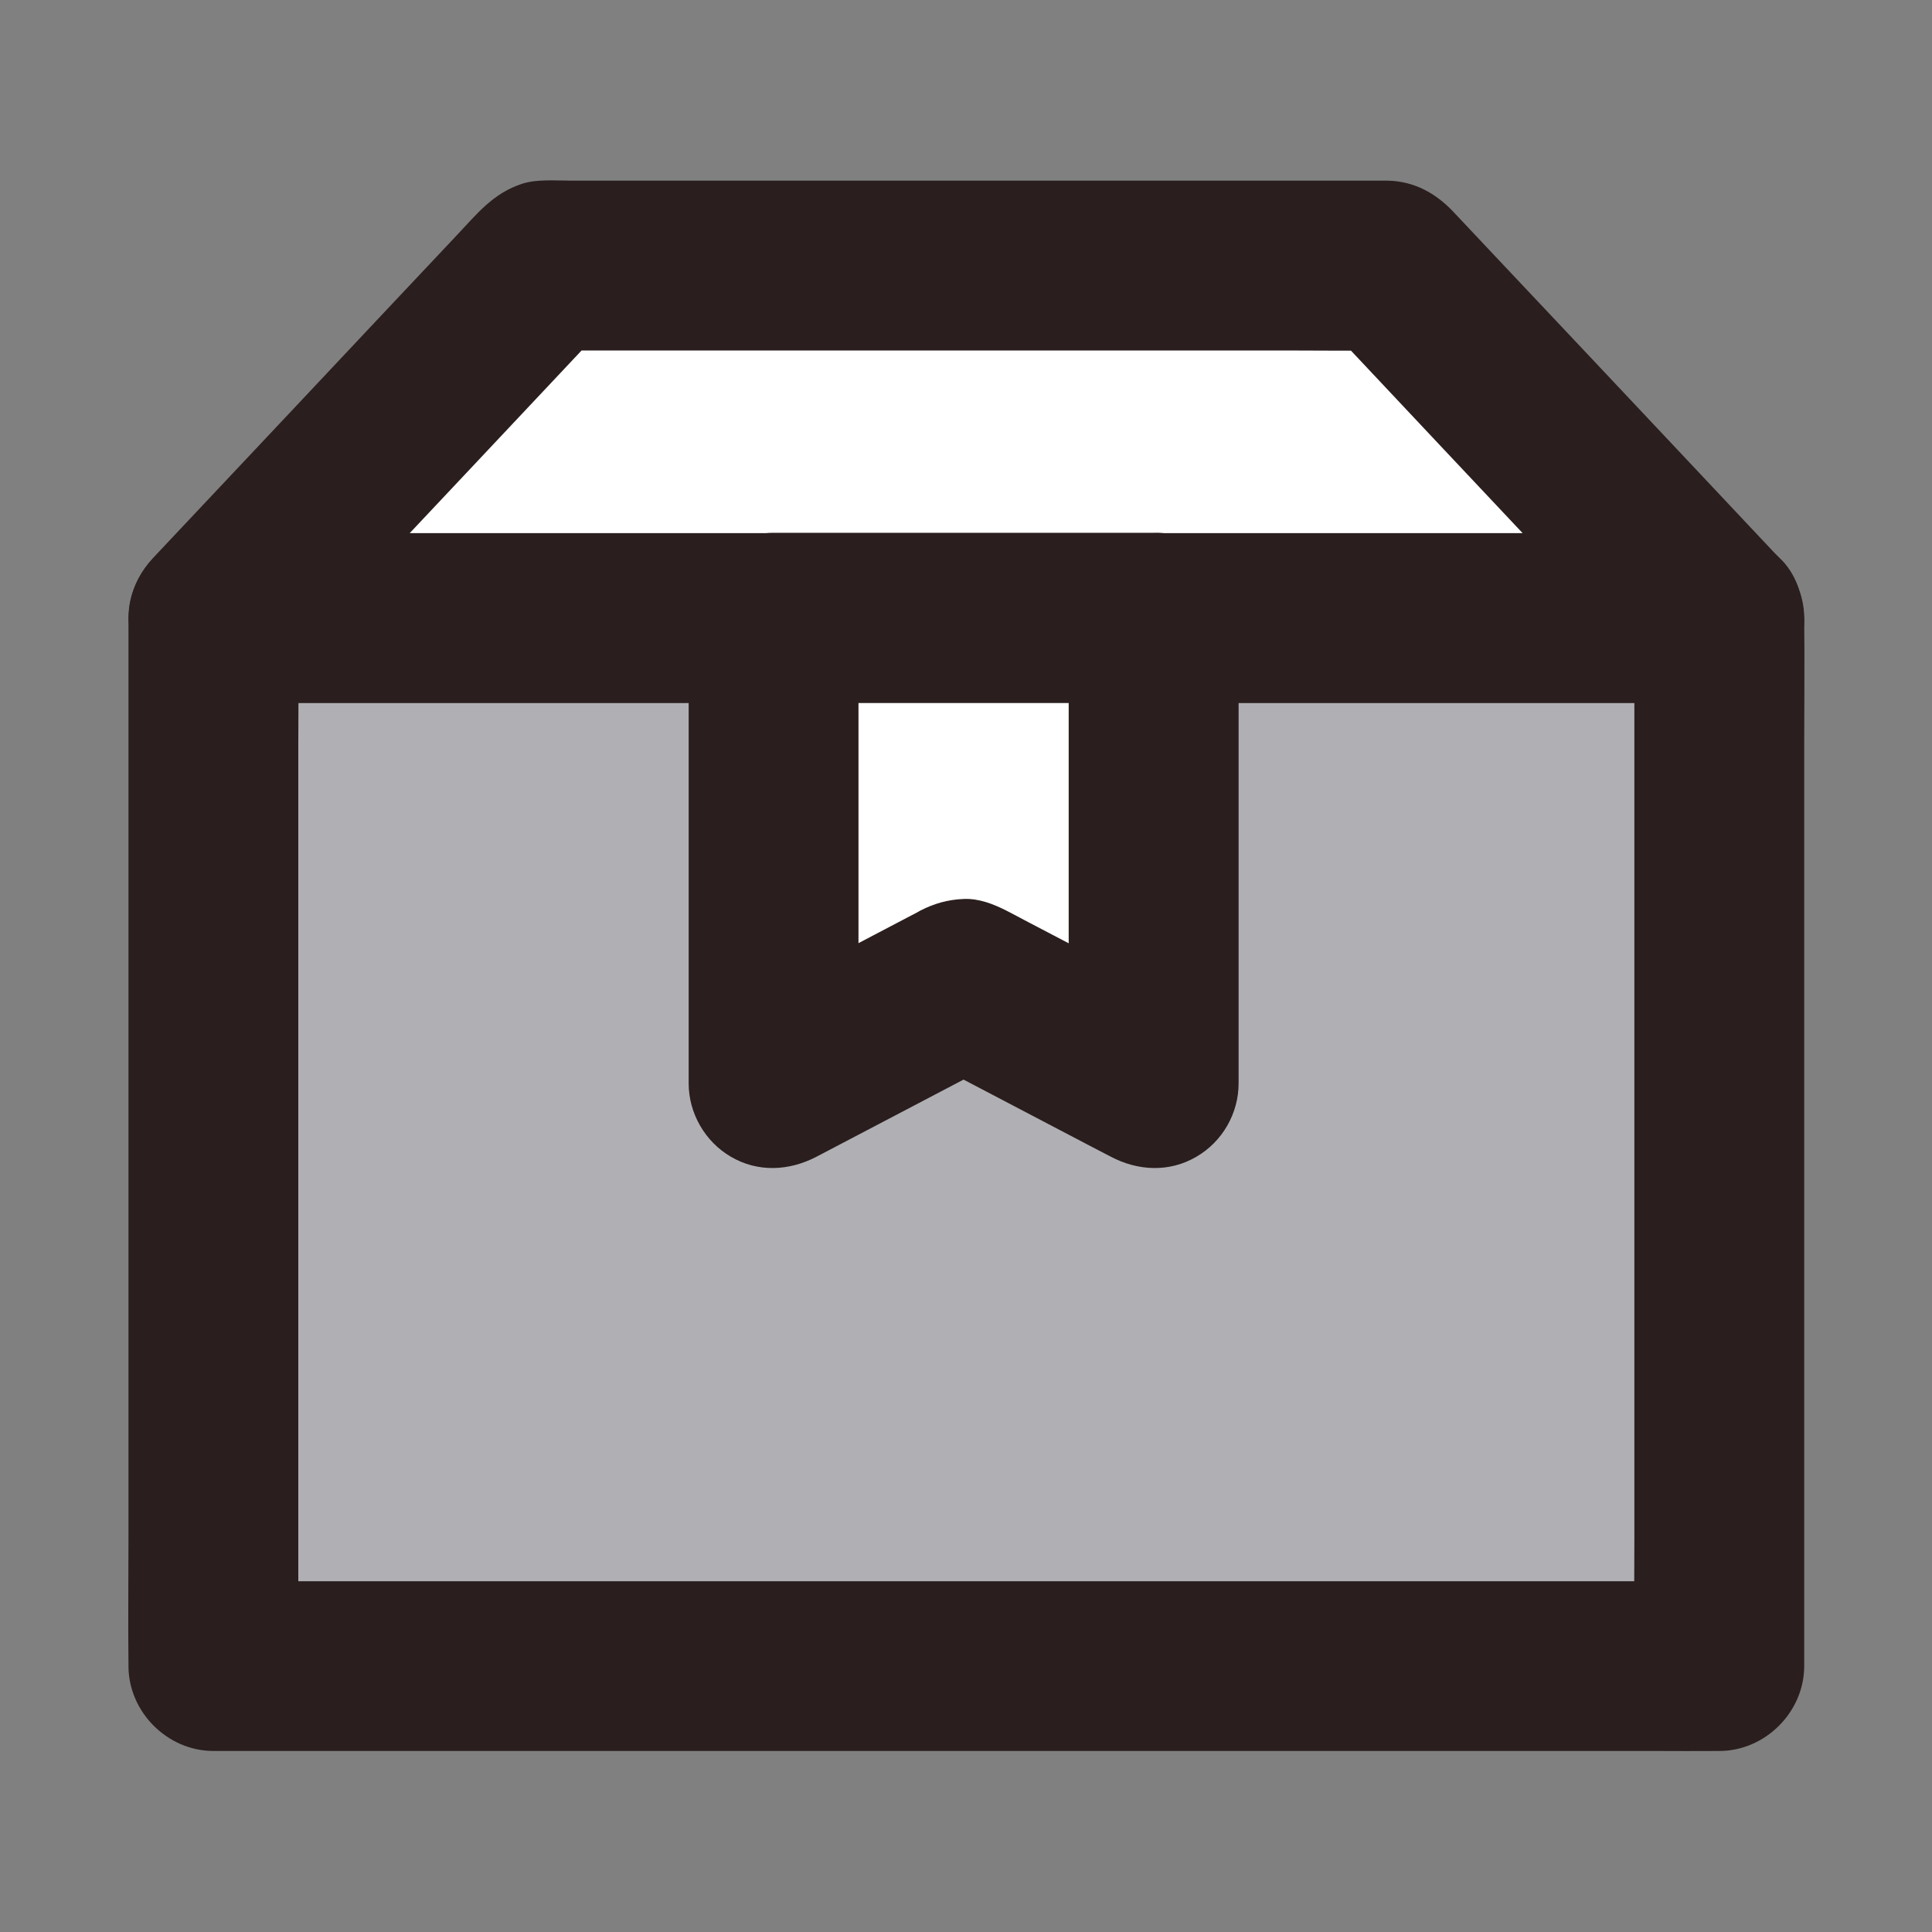
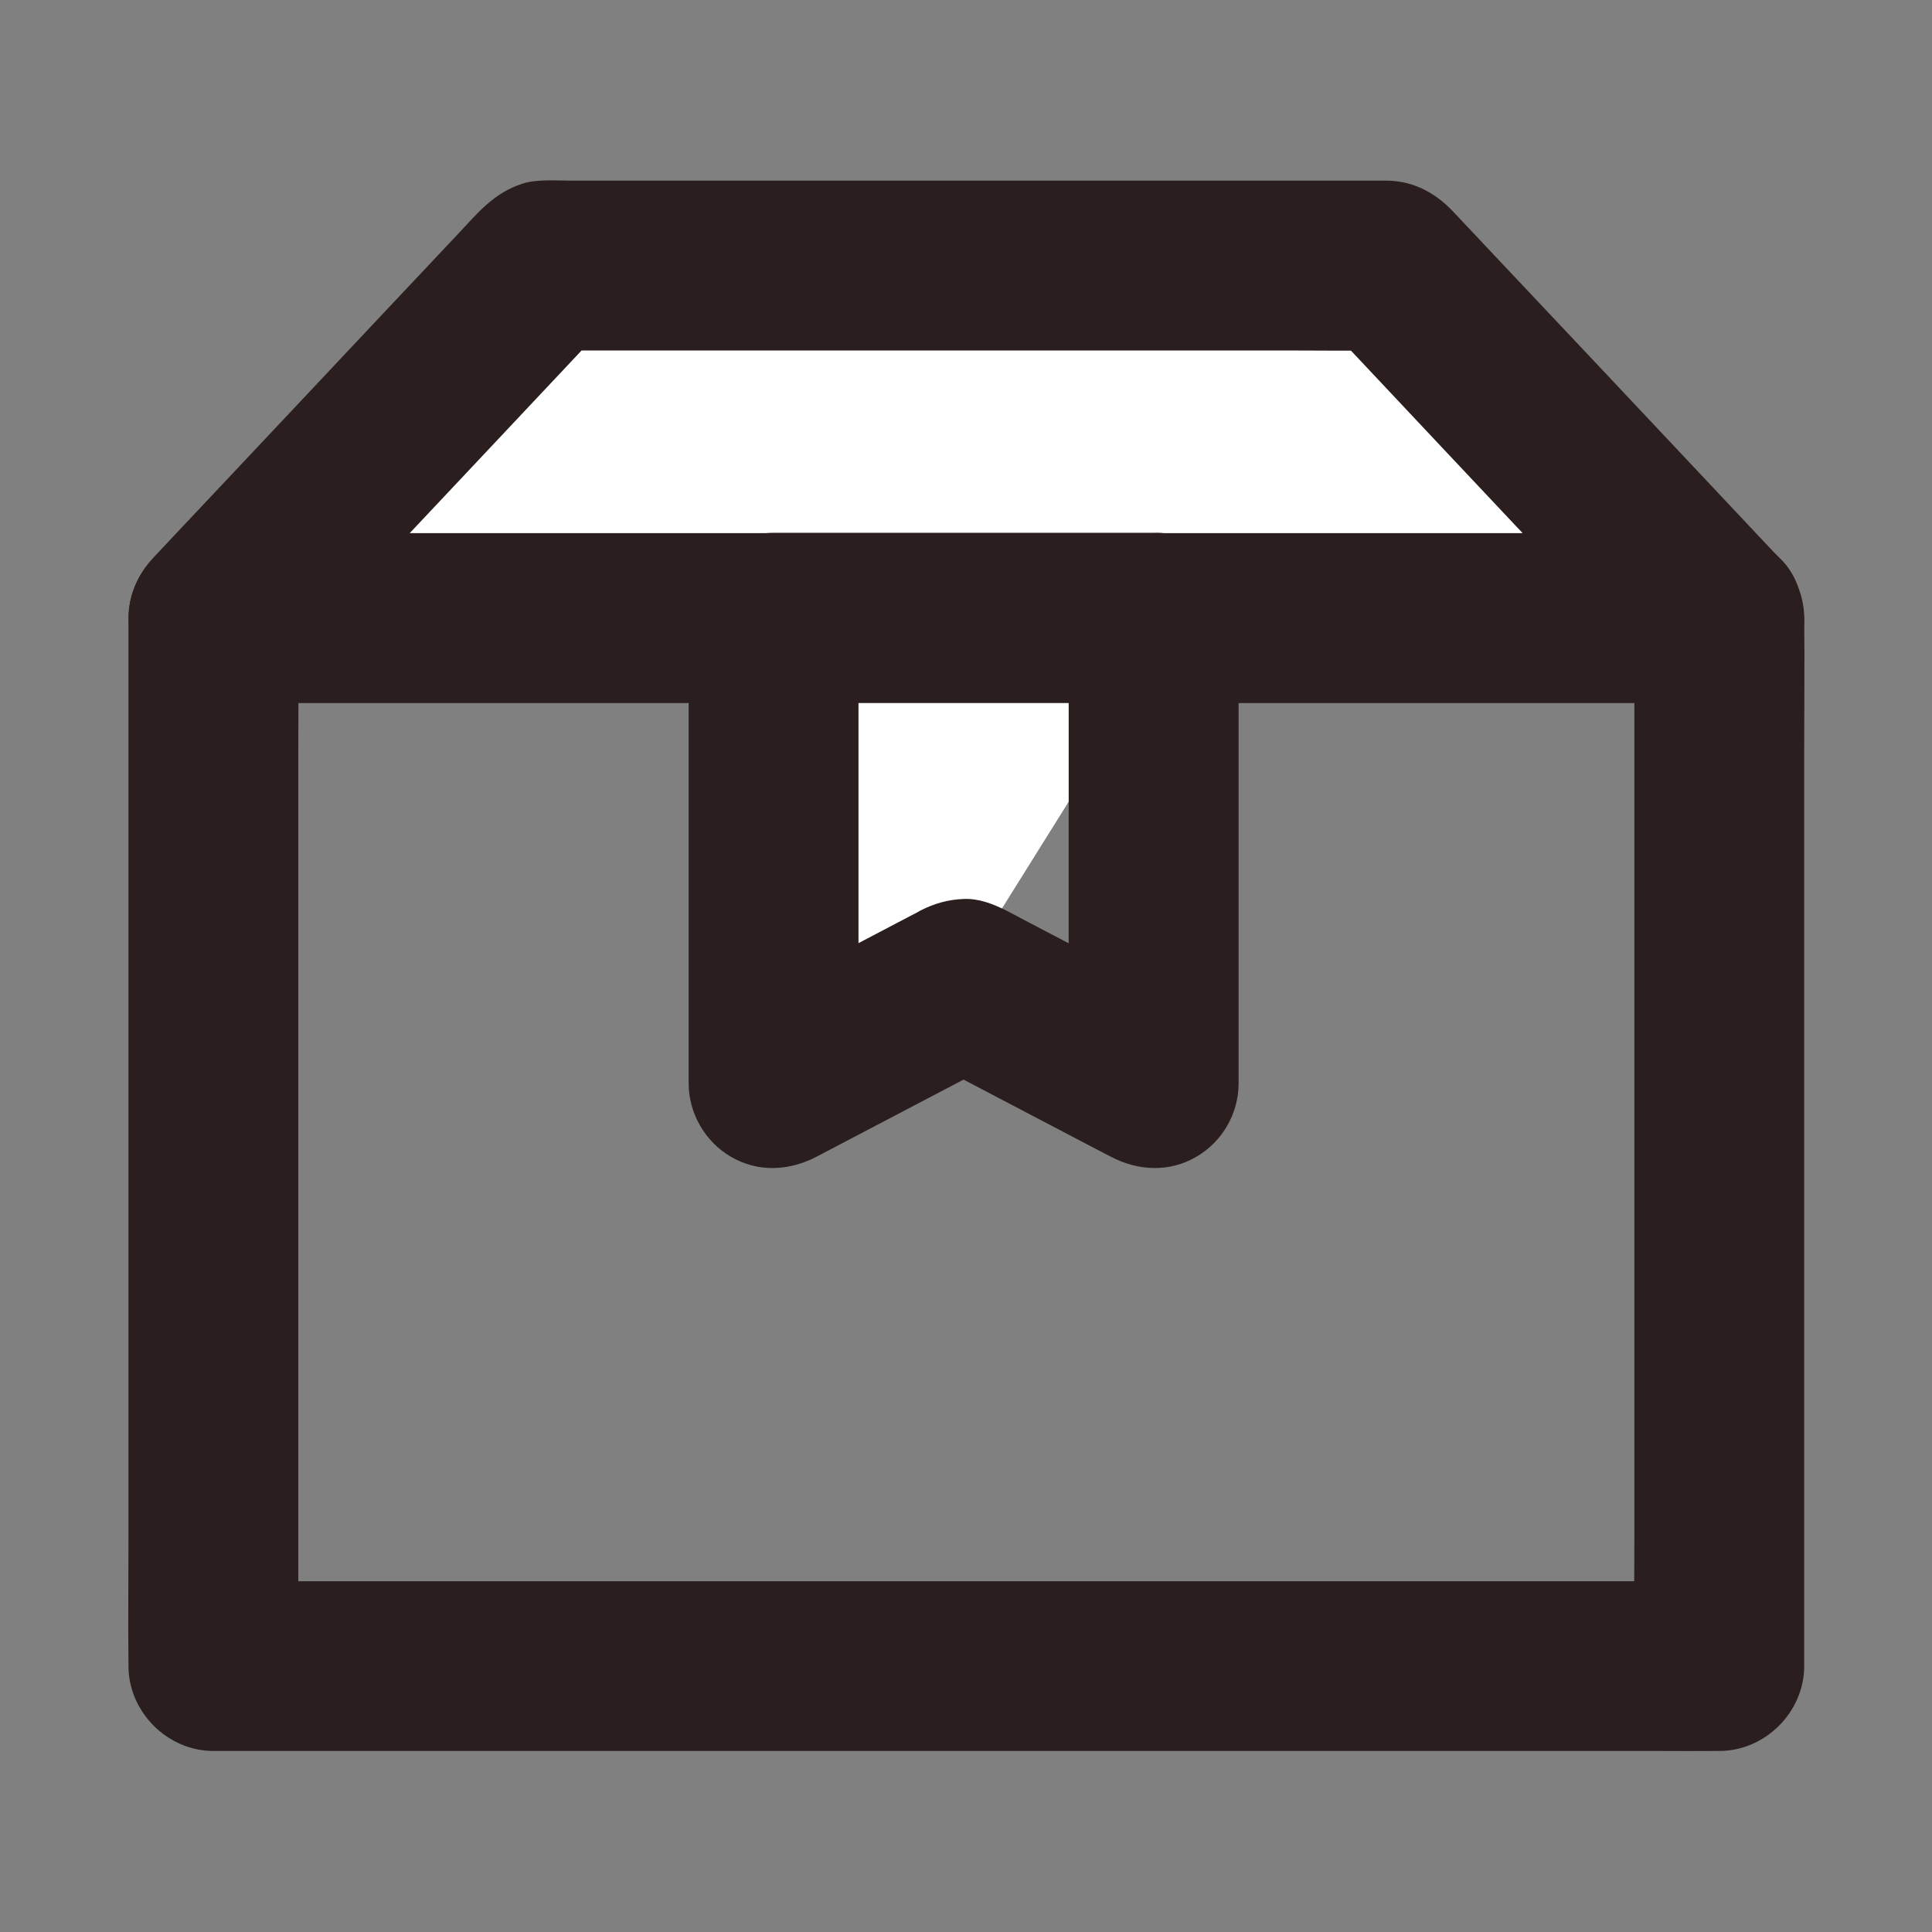
<svg xmlns="http://www.w3.org/2000/svg" width="20" height="20" viewBox="0 0 20 20" fill="none">
  <rect x="0" y="0" width="20" height="20" fill="#808080" stroke="none" />
-   <rect x="2" y="6" width="15" height="11" fill="#B0B0B4" />
  <path d="M16.919 6.397V15.915C16.919 16.353 16.913 16.792 16.919 17.23V17.247L17.798 16.369H2.842C2.64 16.369 2.438 16.367 2.236 16.369H2.209L3.088 17.247V7.729C3.088 7.291 3.094 6.852 3.088 6.414V6.397L2.209 7.275H17.165C17.367 7.275 17.569 7.277 17.771 7.275H17.798C18.023 7.275 18.26 7.177 18.42 7.019C18.573 6.866 18.687 6.616 18.677 6.397C18.666 6.17 18.592 5.934 18.42 5.774C18.248 5.616 18.037 5.518 17.798 5.518H2.842C2.64 5.518 2.438 5.516 2.236 5.518H2.209C1.735 5.518 1.33 5.92 1.33 6.397V15.915C1.33 16.353 1.325 16.792 1.33 17.23V17.247C1.33 17.722 1.733 18.126 2.209 18.126H17.165C17.367 18.126 17.569 18.128 17.771 18.126H17.798C18.272 18.126 18.677 17.724 18.677 17.247V7.729C18.677 7.291 18.682 6.852 18.677 6.414V6.397C18.677 6.172 18.578 5.934 18.42 5.774C18.267 5.621 18.017 5.507 17.798 5.518C17.571 5.528 17.335 5.602 17.175 5.774C17.019 5.948 16.919 6.159 16.919 6.397Z" fill="#2A1E1E" />
-   <path d="M8 6.5L3 7L2.5 6L5.5 2.5H14.5L18 6.5L12.5 6L12 10.5L10 10L8 10.5V6.5Z" fill="white" />
+   <path d="M8 6.5L3 7L2.5 6L5.5 2.5H14.5L18 6.5L12.5 6L10 10L8 10.5V6.5Z" fill="white" />
  <path d="M17.795 5.519H2.84C2.638 5.519 2.435 5.518 2.233 5.519H2.207C2.414 6.02 2.622 6.52 2.829 7.021L3.989 5.787C4.606 5.131 5.223 4.477 5.839 3.821C5.979 3.672 6.122 3.521 6.262 3.371C6.055 3.457 5.847 3.544 5.64 3.628H13.293C13.645 3.628 13.997 3.633 14.348 3.628H14.364C14.157 3.542 13.949 3.456 13.742 3.371L14.902 4.605C15.519 5.261 16.136 5.915 16.751 6.571C16.892 6.72 17.034 6.871 17.175 7.021C17.326 7.182 17.577 7.277 17.797 7.277C18.013 7.277 18.27 7.182 18.419 7.021C18.572 6.854 18.686 6.634 18.676 6.398C18.665 6.161 18.583 5.952 18.419 5.776C18.07 5.405 17.721 5.034 17.372 4.663C16.776 4.03 16.182 3.398 15.586 2.767C15.408 2.577 15.229 2.389 15.051 2.199C14.87 2.005 14.645 1.875 14.362 1.87H5.907C5.749 1.87 5.557 1.853 5.406 1.902C5.104 2 4.937 2.215 4.731 2.433C4.177 3.02 3.626 3.607 3.072 4.196C2.601 4.697 2.13 5.196 1.659 5.697C1.634 5.723 1.608 5.751 1.583 5.778C1.339 6.038 1.261 6.407 1.402 6.737C1.537 7.056 1.852 7.277 2.205 7.277H17.161C17.363 7.277 17.565 7.279 17.767 7.277H17.794C18.018 7.277 18.256 7.179 18.416 7.021C18.569 6.868 18.683 6.618 18.672 6.398C18.662 6.171 18.588 5.936 18.416 5.776C18.245 5.62 18.034 5.519 17.795 5.519Z" fill="#2A1E1E" />
  <path d="M11.063 6.396V11.216C11.504 10.963 11.945 10.71 12.385 10.457C11.805 10.153 11.225 9.849 10.643 9.545C10.569 9.506 10.495 9.466 10.419 9.427C10.282 9.358 10.133 9.299 9.975 9.306C9.813 9.313 9.676 9.351 9.53 9.425C9.523 9.429 9.516 9.432 9.509 9.437C9.47 9.459 9.43 9.478 9.391 9.499C9.054 9.677 8.716 9.852 8.379 10.03C8.108 10.172 7.837 10.315 7.565 10.455C8.006 10.708 8.447 10.961 8.887 11.215V6.395L8.008 7.274H11.94C12.165 7.274 12.402 7.175 12.562 7.017C12.715 6.864 12.829 6.614 12.819 6.395C12.808 6.168 12.735 5.932 12.562 5.772C12.39 5.614 12.179 5.516 11.94 5.516H8.008C7.533 5.516 7.129 5.918 7.129 6.395V11.215C7.129 11.524 7.298 11.818 7.565 11.974C7.846 12.139 8.17 12.122 8.453 11.974C9.026 11.673 9.6 11.373 10.173 11.072C10.256 11.03 10.337 10.986 10.419 10.944H9.532C10.105 11.245 10.68 11.545 11.253 11.846C11.335 11.888 11.416 11.932 11.499 11.974C11.78 12.122 12.105 12.139 12.386 11.974C12.654 11.818 12.822 11.526 12.822 11.215V6.395C12.822 6.17 12.724 5.932 12.566 5.772C12.413 5.62 12.163 5.505 11.944 5.516C11.717 5.526 11.481 5.6 11.321 5.772C11.163 5.948 11.063 6.159 11.063 6.396Z" fill="#2A1E1E" />
</svg>